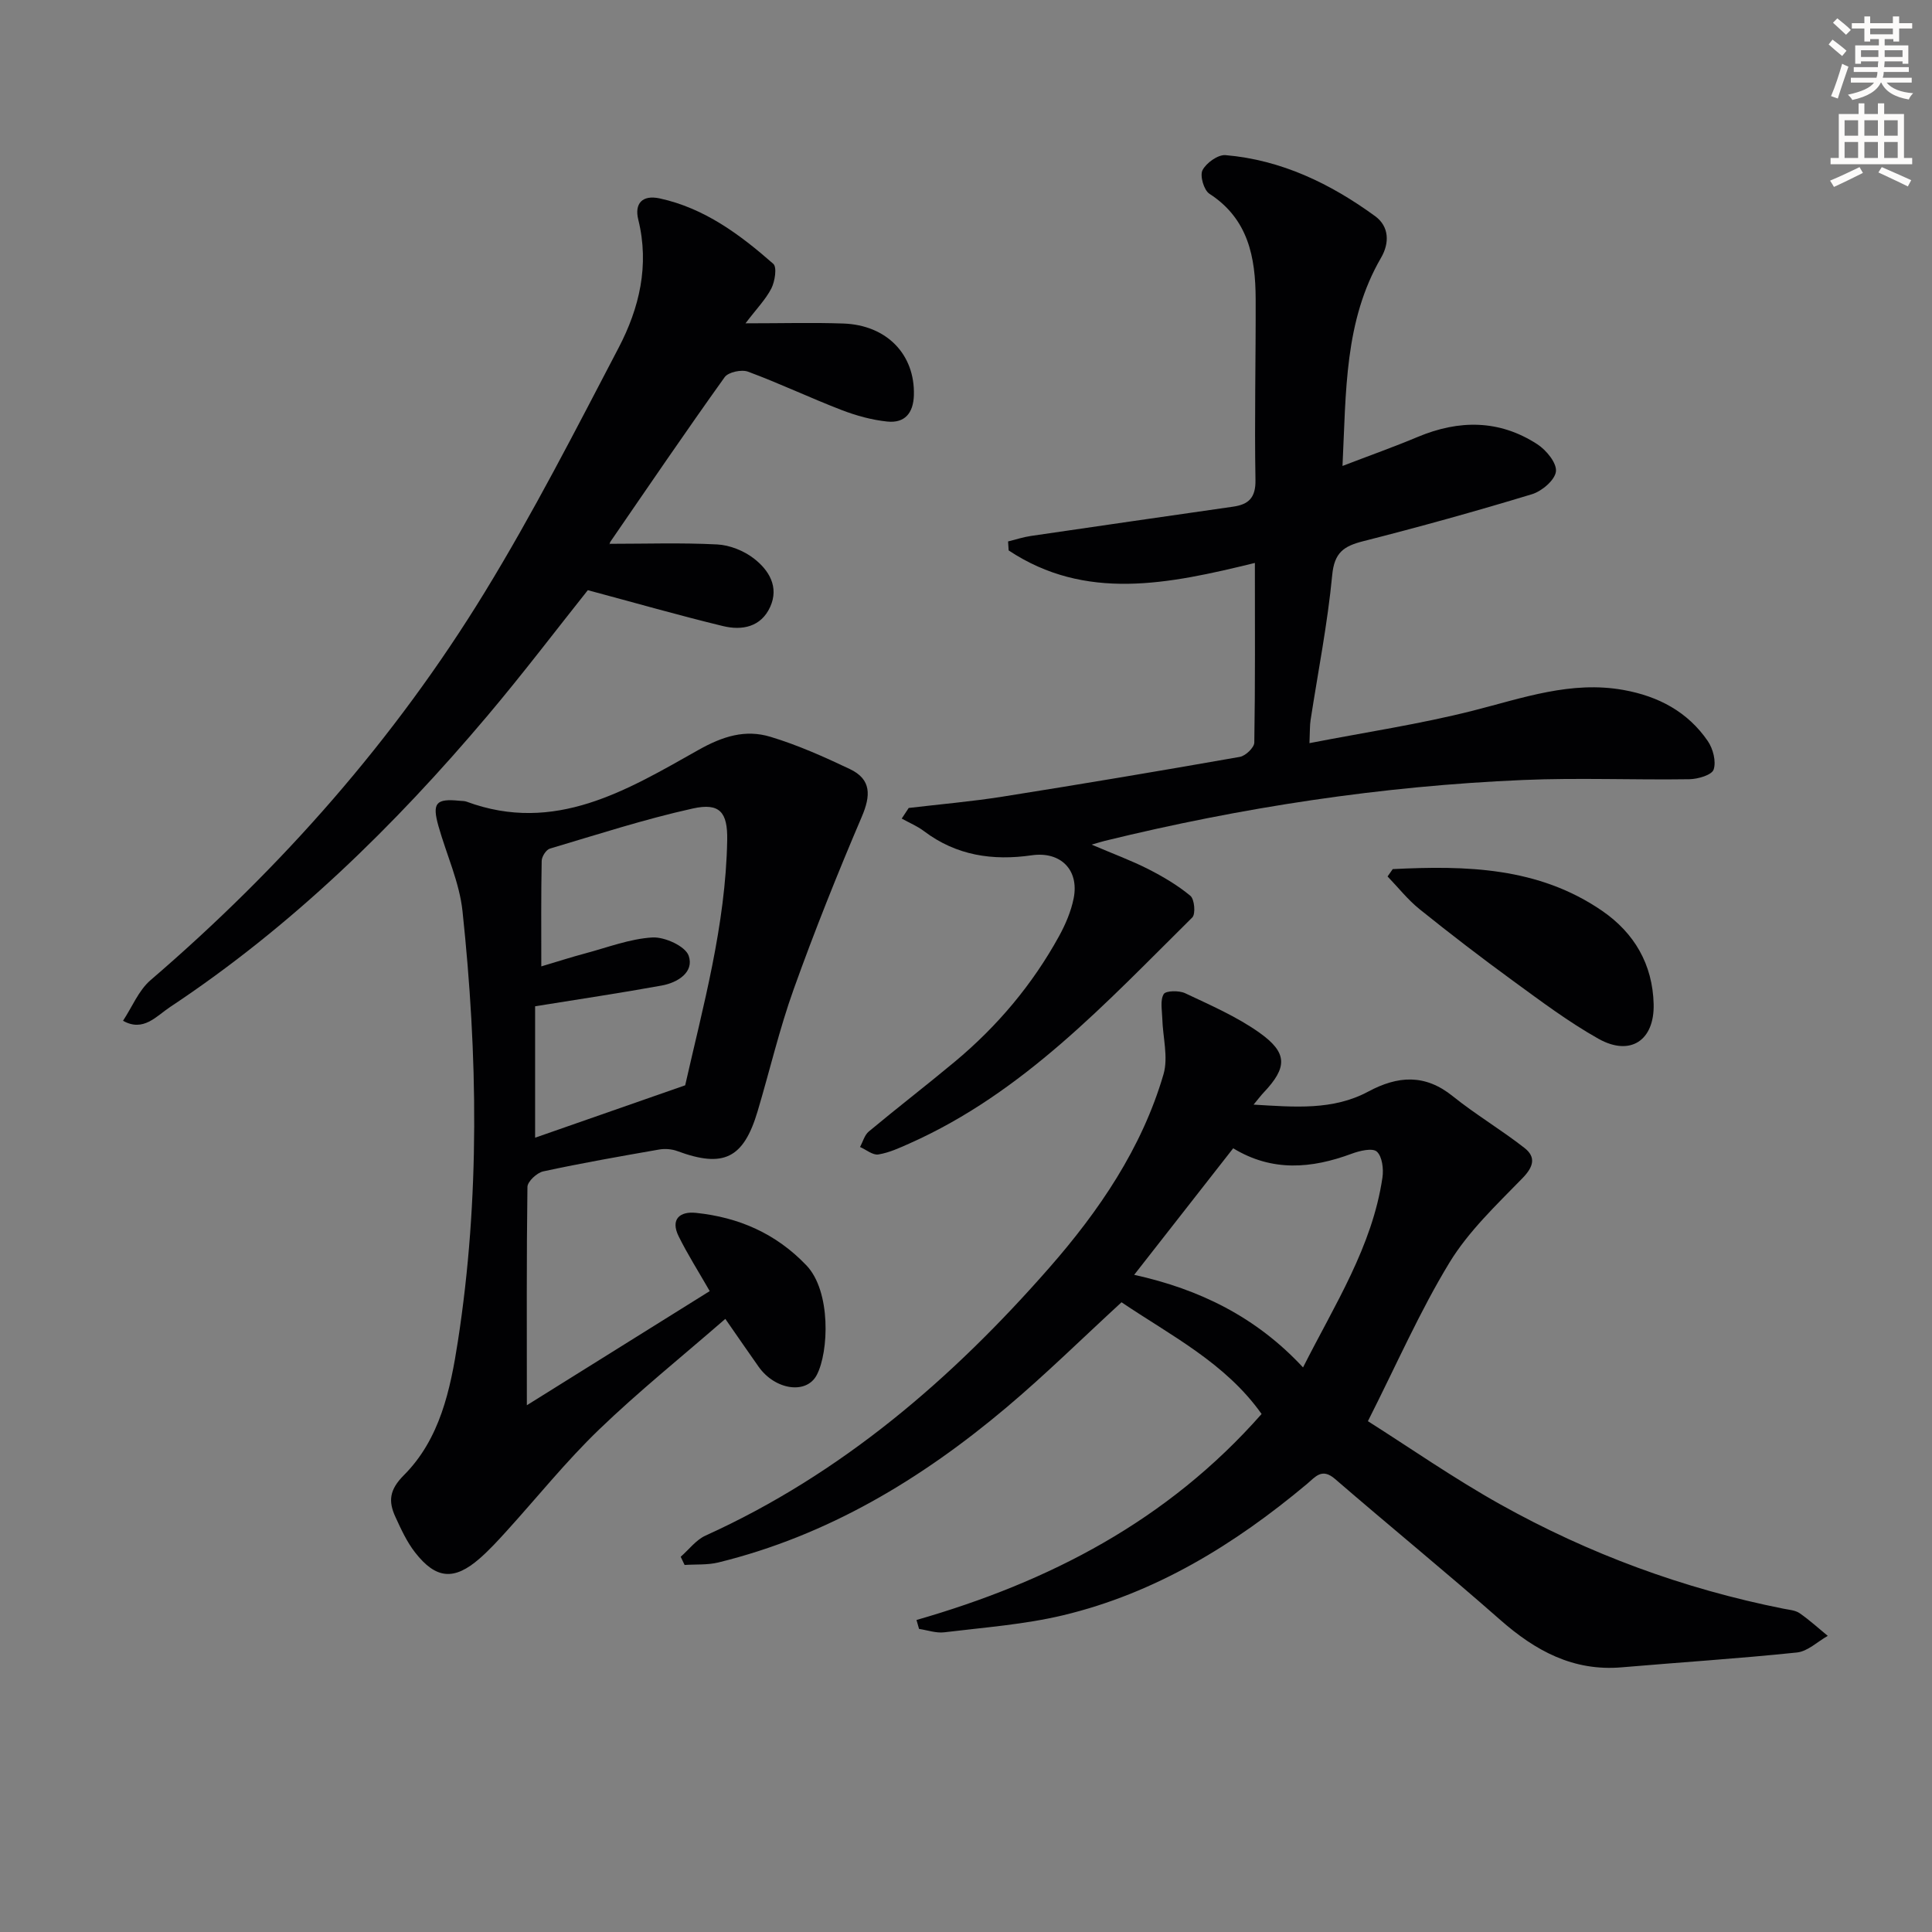
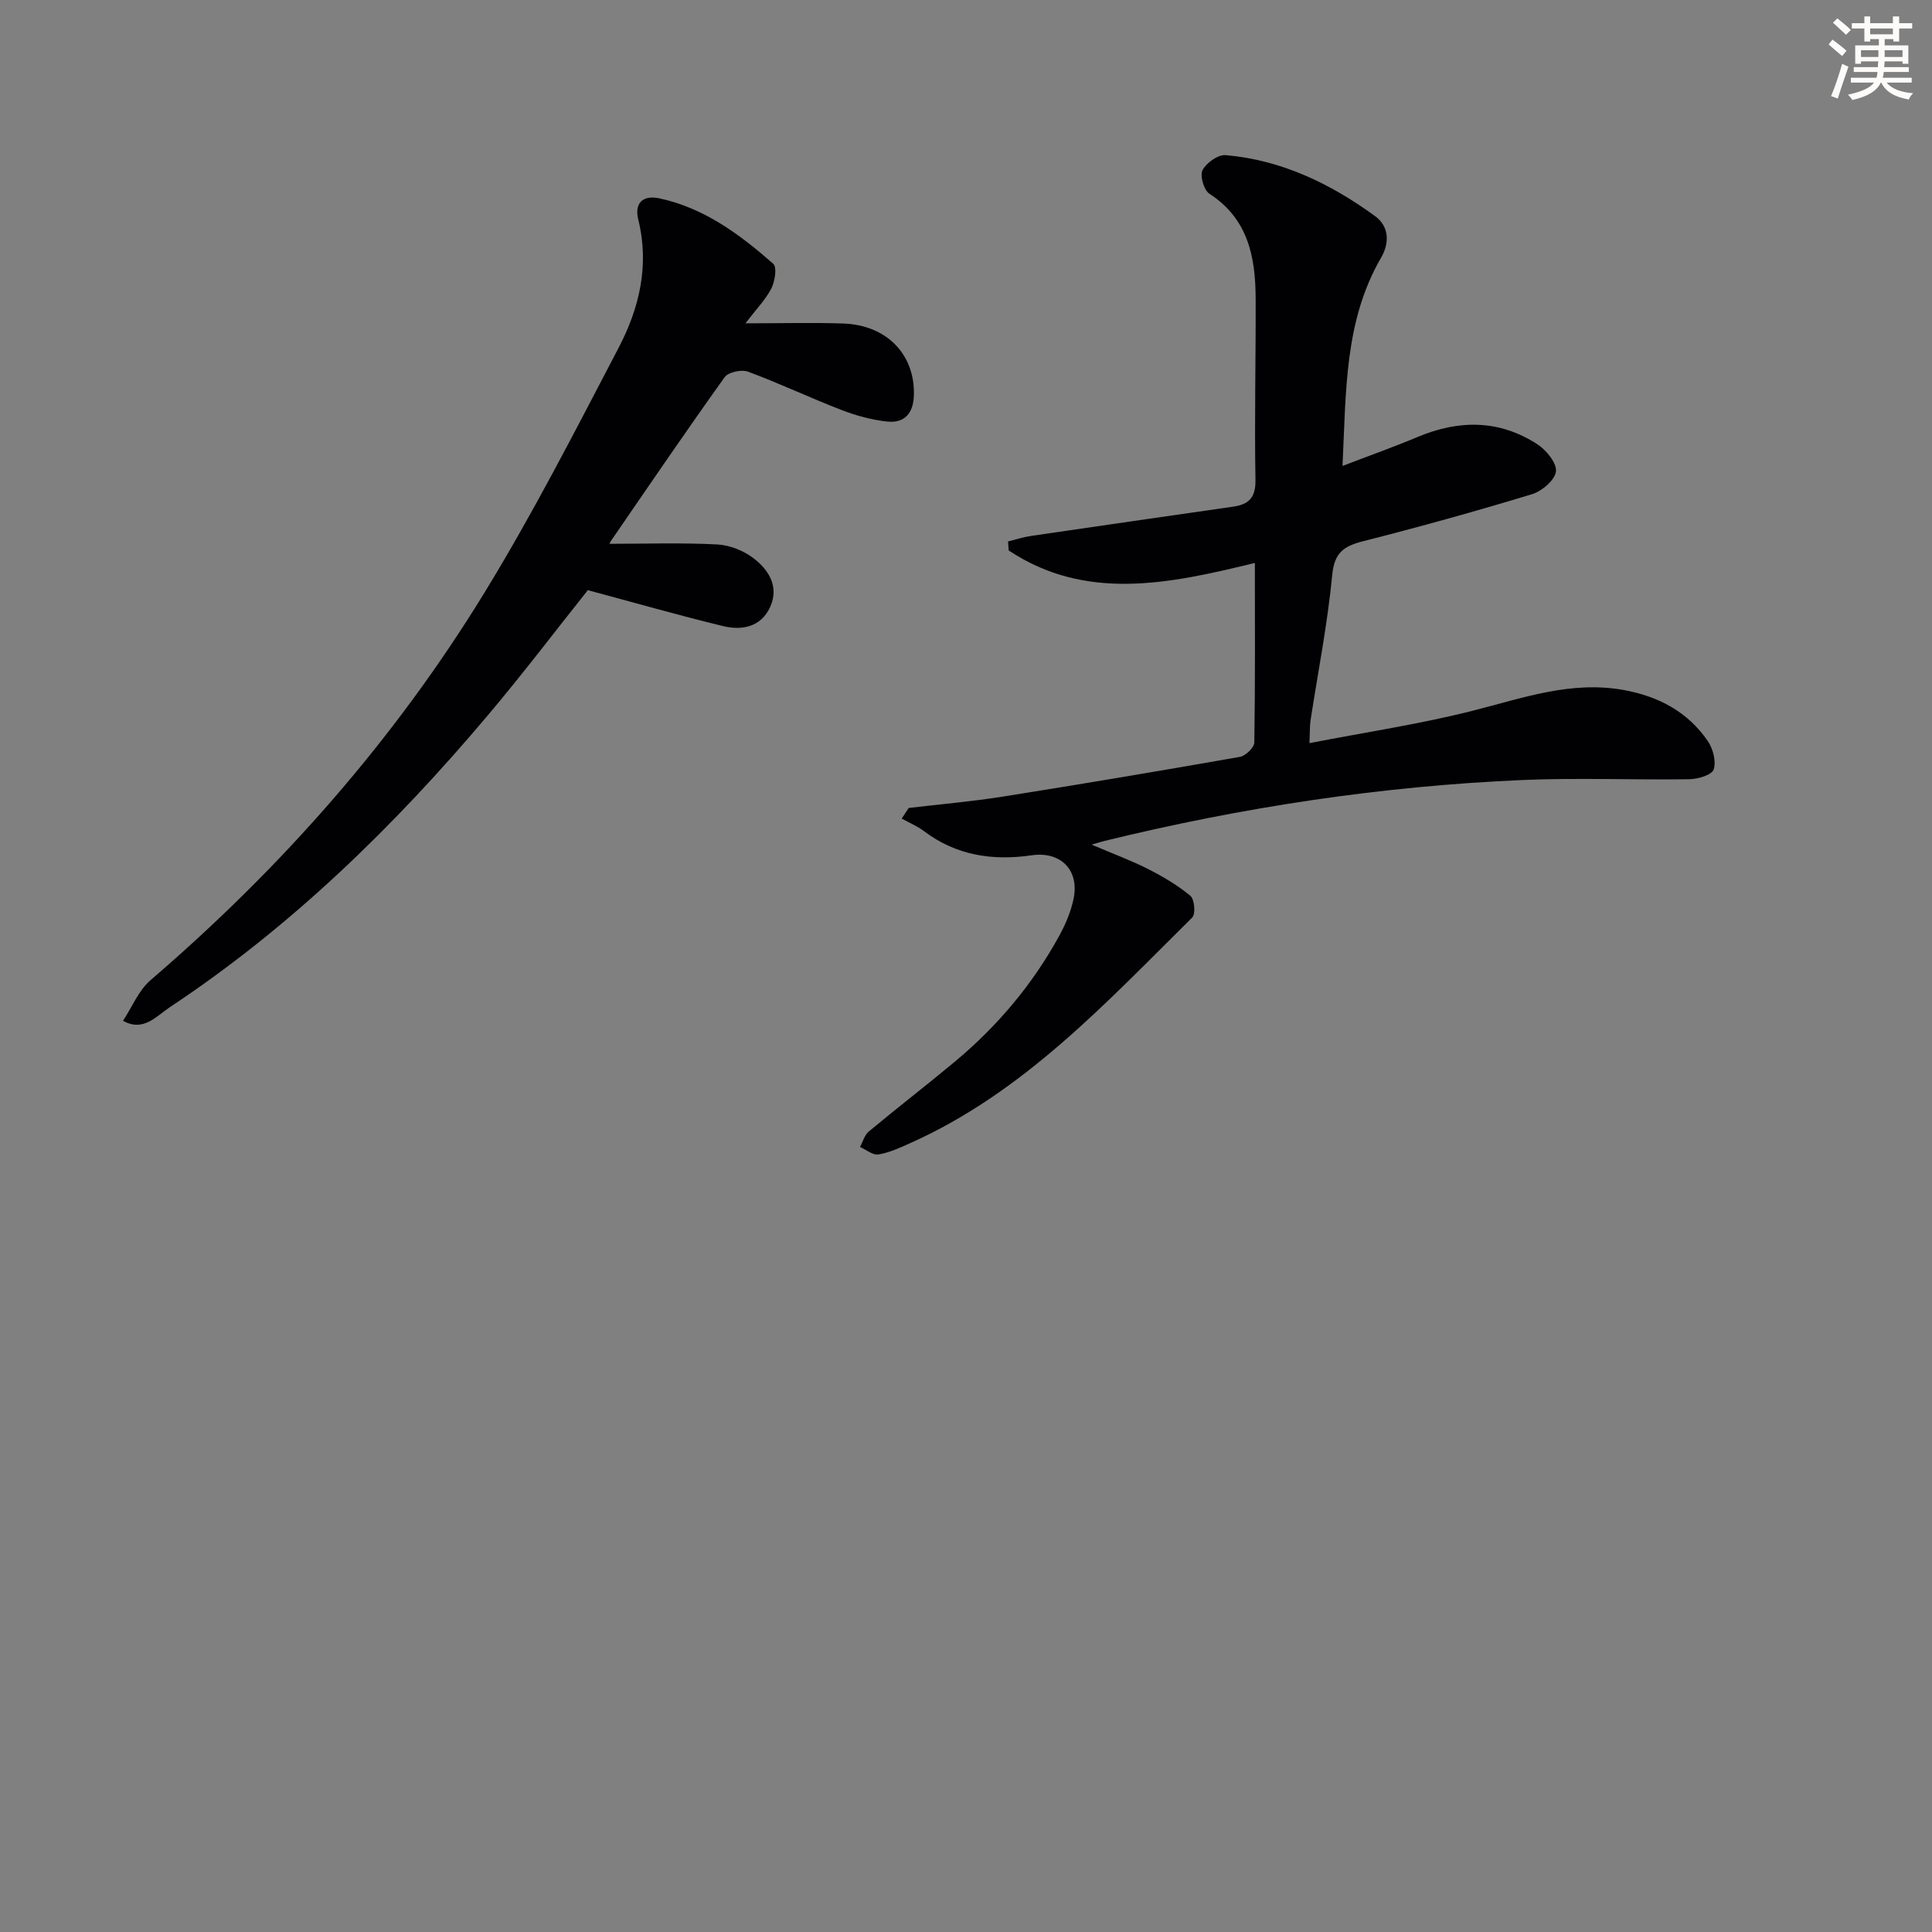
<svg xmlns="http://www.w3.org/2000/svg" enable-background="new 0 0 400 400" viewBox="0 0 400 400">
  <rect x="0" y="0" width="400" height="400" fill="#808080" stroke="none" />
  <path d="m378.6 9.2.8-1c.9.7 1.9 1.4 2.9 2.3l-.9 1.1c-1.1-.9-2-1.7-2.8-2.4zm.5 10.7c.9-2.1 1.6-4.3 2.3-6.7.4.2.8.4 1.3.6-.7 2.1-1.5 4.3-2.2 6.6zm.4-15.2.9-.9c1 .8 2 1.6 2.8 2.4l-1 1c-1-.9-1.9-1.8-2.7-2.5zm12.5-1.3h1.2v1.4h2.7v1.1h-2.7v2.7h-1.2v-.5h-1.8v1.3h4.9v3.8h-1.2v-.5h-3.7c0 .4-.1.9-.1 1.2h5.1v1h-5.2c0 .5-.1.9-.2 1.2h6v1h-5.2c1.1 1.3 2.9 2 5.5 2.2-.4.4-.7.8-.9 1.3-2.9-.5-4.8-1.6-5.7-3.5h-.1c-.8 1.7-2.7 2.9-5.9 3.6-.2-.4-.6-.8-.9-1.1 2.8-.6 4.6-1.4 5.4-2.5h-4.8v-1h5.3c.1-.3.2-.7.2-1.2h-4.9v-1h5c0-.4 0-.8.1-1.2h-3.6v.5h-1.2v-3.8h4.9v-1.3h-1.8v.5h-1.2v-2.7h-2.6v-1.1h2.6v-1.4h1.2v1.4h4.7v-1.4zm-6.7 8.4h3.6c0-.4 0-.9 0-1.4h-3.6zm1.9-4.7h4.7v-1.2h-4.7zm6.7 3.3h-3.7v1.4h3.7z" fill="#fcfbfa" />
-   <path d="m384.7 21.4h1.3v2.2h2.8v-2.2h1.3v2.2h4.1v9.1h1.7v1.3h-16.9v-1.3h1.7v-9.1h4.1v-2.2zm.3 13.2.7 1.2c-1.8.9-3.8 1.9-6 2.9-.2-.4-.5-.8-.8-1.3 2.4-1 4.4-2 6.1-2.8zm-3.1-6.5h2.8v-3.2h-2.8zm0 4.6h2.8v-3.3h-2.8zm4.1-4.6h2.8v-3.2h-2.8zm0 4.6h2.8v-3.3h-2.8zm3.6 1.9c2.1.9 4.1 1.8 6.1 2.7l-.7 1.3c-2.2-1.1-4.2-2-6.1-2.9zm3.3-9.7h-2.8v3.2h2.8zm-2.8 7.8h2.8v-3.3h-2.8z" fill="#fcfbfa" />
  <g fill="#010103">
-     <path d="m189.75 335.4c27.42-7.88 51.94-20.5 71.45-42.65-7.49-10.58-18.82-16.25-29-23.13-8.15 7.49-15.73 14.96-23.85 21.8-17.6 14.83-37 26.52-59.62 32.07-2.24.55-4.66.36-6.99.52-.27-.57-.54-1.14-.81-1.7 1.71-1.49 3.18-3.5 5.16-4.39 28.18-12.77 51.04-32.49 71.14-55.43 10.28-11.73 19.2-24.78 23.66-40.07 1.03-3.53-.15-7.69-.25-11.57-.05-1.72-.47-3.75.29-5.03.43-.73 3.19-.78 4.45-.18 5.23 2.47 10.64 4.82 15.32 8.13 5.96 4.22 5.85 7.23.91 12.45-.55.58-1.03 1.23-2.07 2.48 8.54.51 16.43 1.22 23.74-2.7 6.12-3.28 11.72-3.69 17.48.94 4.76 3.83 10.07 6.97 14.88 10.74 2.37 1.86 1.91 3.84-.4 6.22-5.38 5.53-11.18 11-15.14 17.5-6.17 10.14-10.96 21.12-16.89 32.84 8.58 5.43 17.7 11.79 27.35 17.19 18.38 10.28 37.98 17.51 58.68 21.63 1.14.23 2.43.31 3.33.92 2.06 1.42 3.91 3.12 5.85 4.71-2.12 1.19-4.16 3.21-6.38 3.44-12.06 1.26-24.17 2.03-36.26 3.07-10.05.87-17.9-3.42-25.19-9.84-11.24-9.89-22.86-19.37-34.19-29.16-2.73-2.36-4.06-.42-5.82 1.05-14.97 12.53-31.35 22.6-50.5 27.18-8.02 1.91-16.36 2.52-24.57 3.52-1.69.21-3.48-.44-5.23-.7-.18-.63-.35-1.24-.53-1.85zm65.57-97.66c-6.91 8.83-13.54 17.3-20.5 26.2 13.49 2.97 25.25 8.71 34.96 19.17 6.58-13.04 14.33-24.99 16.44-39.31.26-1.77-.04-4.35-1.16-5.37-.89-.81-3.57-.18-5.22.44-8.31 3.08-16.45 3.78-24.52-1.13z" />
    <path d="m259.81 116.55c-17.95 4.4-35.06 7.97-50.98-2.59-.04-.62-.08-1.24-.12-1.86 1.58-.39 3.15-.91 4.75-1.14 13.94-2.05 27.89-4.05 41.84-6.06 3.21-.46 4.7-1.84 4.63-5.55-.22-12.49.08-24.99.04-37.48-.03-8.59-1.51-16.54-9.58-21.76-1.14-.74-2.01-3.74-1.42-4.88.78-1.51 3.21-3.25 4.77-3.11 11.57.99 21.71 5.89 30.96 12.63 2.95 2.15 2.99 5.59 1.24 8.6-7.63 13.13-7.23 27.68-7.99 43.12 5.62-2.16 10.67-3.95 15.6-6.02 8.54-3.57 16.88-3.58 24.74 1.53 1.85 1.2 4.05 3.88 3.85 5.63-.2 1.78-2.91 4.09-4.96 4.71-11.58 3.52-23.25 6.76-34.98 9.74-4 1.02-5.94 2.35-6.38 7-.96 10.06-2.94 20.03-4.48 30.04-.17 1.11-.12 2.25-.23 4.76 11.68-2.27 22.92-3.95 33.88-6.73 10.29-2.61 20.29-6.24 31.18-4.27 7.19 1.3 13.25 4.5 17.41 10.57 1.09 1.59 1.77 4.22 1.21 5.9-.38 1.13-3.25 1.97-5.02 2-11.49.17-22.99-.33-34.46.16-29.28 1.25-58.14 5.64-86.61 12.61-.56.14-1.12.32-2.69.77 4.54 1.94 8.22 3.29 11.69 5.05 3.08 1.57 6.12 3.36 8.76 5.55.85.71 1.11 3.76.39 4.48-17.85 17.65-34.94 36.27-58.5 46.77-2.1.94-4.27 1.94-6.5 2.3-1.15.18-2.52-.99-3.79-1.55.59-1.08.93-2.47 1.81-3.2 5.88-4.9 11.95-9.57 17.83-14.47 8.78-7.32 16.05-15.95 21.56-25.97 1.34-2.44 2.49-5.13 3.03-7.84 1.18-5.94-2.76-9.77-8.69-8.91-8.05 1.16-15.58.07-22.27-4.98-1.4-1.06-3.08-1.76-4.64-2.62.48-.73.97-1.46 1.45-2.2 6.49-.77 13.02-1.33 19.47-2.35 16.39-2.6 32.76-5.35 49.1-8.23 1.17-.21 2.96-1.92 2.98-2.95.2-12.17.12-24.31.12-37.2z" />
-     <path d="m109.08 290.94c13.39-8.36 25.82-16.12 37.86-23.63-2.4-4.19-4.62-7.67-6.44-11.36-1.74-3.54.27-5.19 3.59-4.84 8.84.92 16.54 4.25 22.86 10.86 5.14 5.37 4.66 17.93 2.15 22.71-2.14 4.08-8.62 3.1-12.02-1.69-2.1-2.97-4.16-5.97-6.91-9.93-9.06 7.88-17.97 15.04-26.16 22.93-6.81 6.56-12.77 14-19.14 21.02-1.79 1.97-3.59 3.94-5.59 5.68-5.25 4.57-9.01 4.28-13.34-1.27-1.71-2.19-2.91-4.82-4.08-7.37-1.48-3.22-1.27-5.6 1.77-8.64 7.47-7.49 9.62-17.69 11.17-27.71 4.58-29.6 4.11-59.34.96-89.02-.63-6-3.33-11.77-4.99-17.67-1.34-4.77-.5-5.71 4.36-5.22.5.05 1.03.02 1.48.19 18.25 6.75 33.2-2.38 47.94-10.68 5.1-2.88 9.76-4.33 14.97-2.75 5.64 1.7 11.09 4.14 16.42 6.67 4.52 2.14 4.35 5.52 2.47 9.91-5.02 11.75-9.77 23.63-14.08 35.66-2.96 8.25-4.96 16.85-7.47 25.27-2.92 9.81-7.06 11.8-16.63 8.26-1.15-.43-2.57-.53-3.78-.32-8.01 1.4-16.02 2.8-23.97 4.52-1.31.28-3.26 2.09-3.28 3.22-.2 14.57-.12 29.17-.12 45.2zm32.78-66.24c3.65-16.17 8.39-33.09 8.7-50.79.1-5.76-1.55-7.75-7.12-6.52-9.99 2.21-19.77 5.39-29.6 8.31-.77.23-1.68 1.65-1.69 2.54-.14 7.09-.08 14.18-.08 21.84 3.5-1.04 6.31-1.95 9.17-2.71 4.6-1.23 9.19-3.01 13.85-3.28 2.54-.14 6.83 1.82 7.5 3.8 1.16 3.4-2.3 5.56-5.57 6.15-8.57 1.56-17.2 2.84-26.23 4.3v27.21c10.55-3.69 20.42-7.13 31.07-10.85z" />
    <path d="m154.35 66.94c7.6 0 13.91-.18 20.22.04 9.07.31 14.88 6.45 14.64 14.83-.11 3.74-1.9 5.83-5.49 5.47-3.22-.33-6.47-1.23-9.51-2.4-6.5-2.51-12.81-5.51-19.34-7.93-1.34-.5-4.08.09-4.83 1.13-8.04 11.23-15.81 22.65-23.63 34.03-.25.37-.24.92-.13.48 7.33 0 14.78-.25 22.2.13 2.6.13 5.51 1.3 7.59 2.9 3.11 2.4 5.28 5.88 3.38 10.05-1.9 4.16-5.83 4.91-9.77 3.95-9.12-2.21-18.15-4.8-27.98-7.43-6.33 7.94-13.34 17.19-20.82 26.05-19.31 22.86-40.59 43.63-65.65 60.24-2.88 1.91-5.54 5.24-9.76 2.86 1.88-2.84 3.23-6.29 5.71-8.42 27.11-23.28 50.51-49.81 69.15-80.26 10.04-16.4 18.83-33.6 27.75-50.66 4.29-8.21 6.41-17.06 4.07-26.52-.82-3.3.78-5.19 4.44-4.4 9.26 2.01 16.61 7.48 23.51 13.54.8.7.34 3.64-.4 5.1-1.17 2.28-3.06 4.2-5.35 7.22z" />
-     <path d="m288.35 179.94c15.16-.76 30.16-.44 43.37 8.65 6.66 4.58 10.44 11.08 10.65 19.29.19 7.53-4.82 10.89-11.42 7.19-6.18-3.47-11.92-7.79-17.67-11.98-6.57-4.79-13.03-9.75-19.36-14.84-2.45-1.97-4.44-4.51-6.64-6.79.35-.51.71-1.01 1.07-1.52z" />
  </g>
</svg>